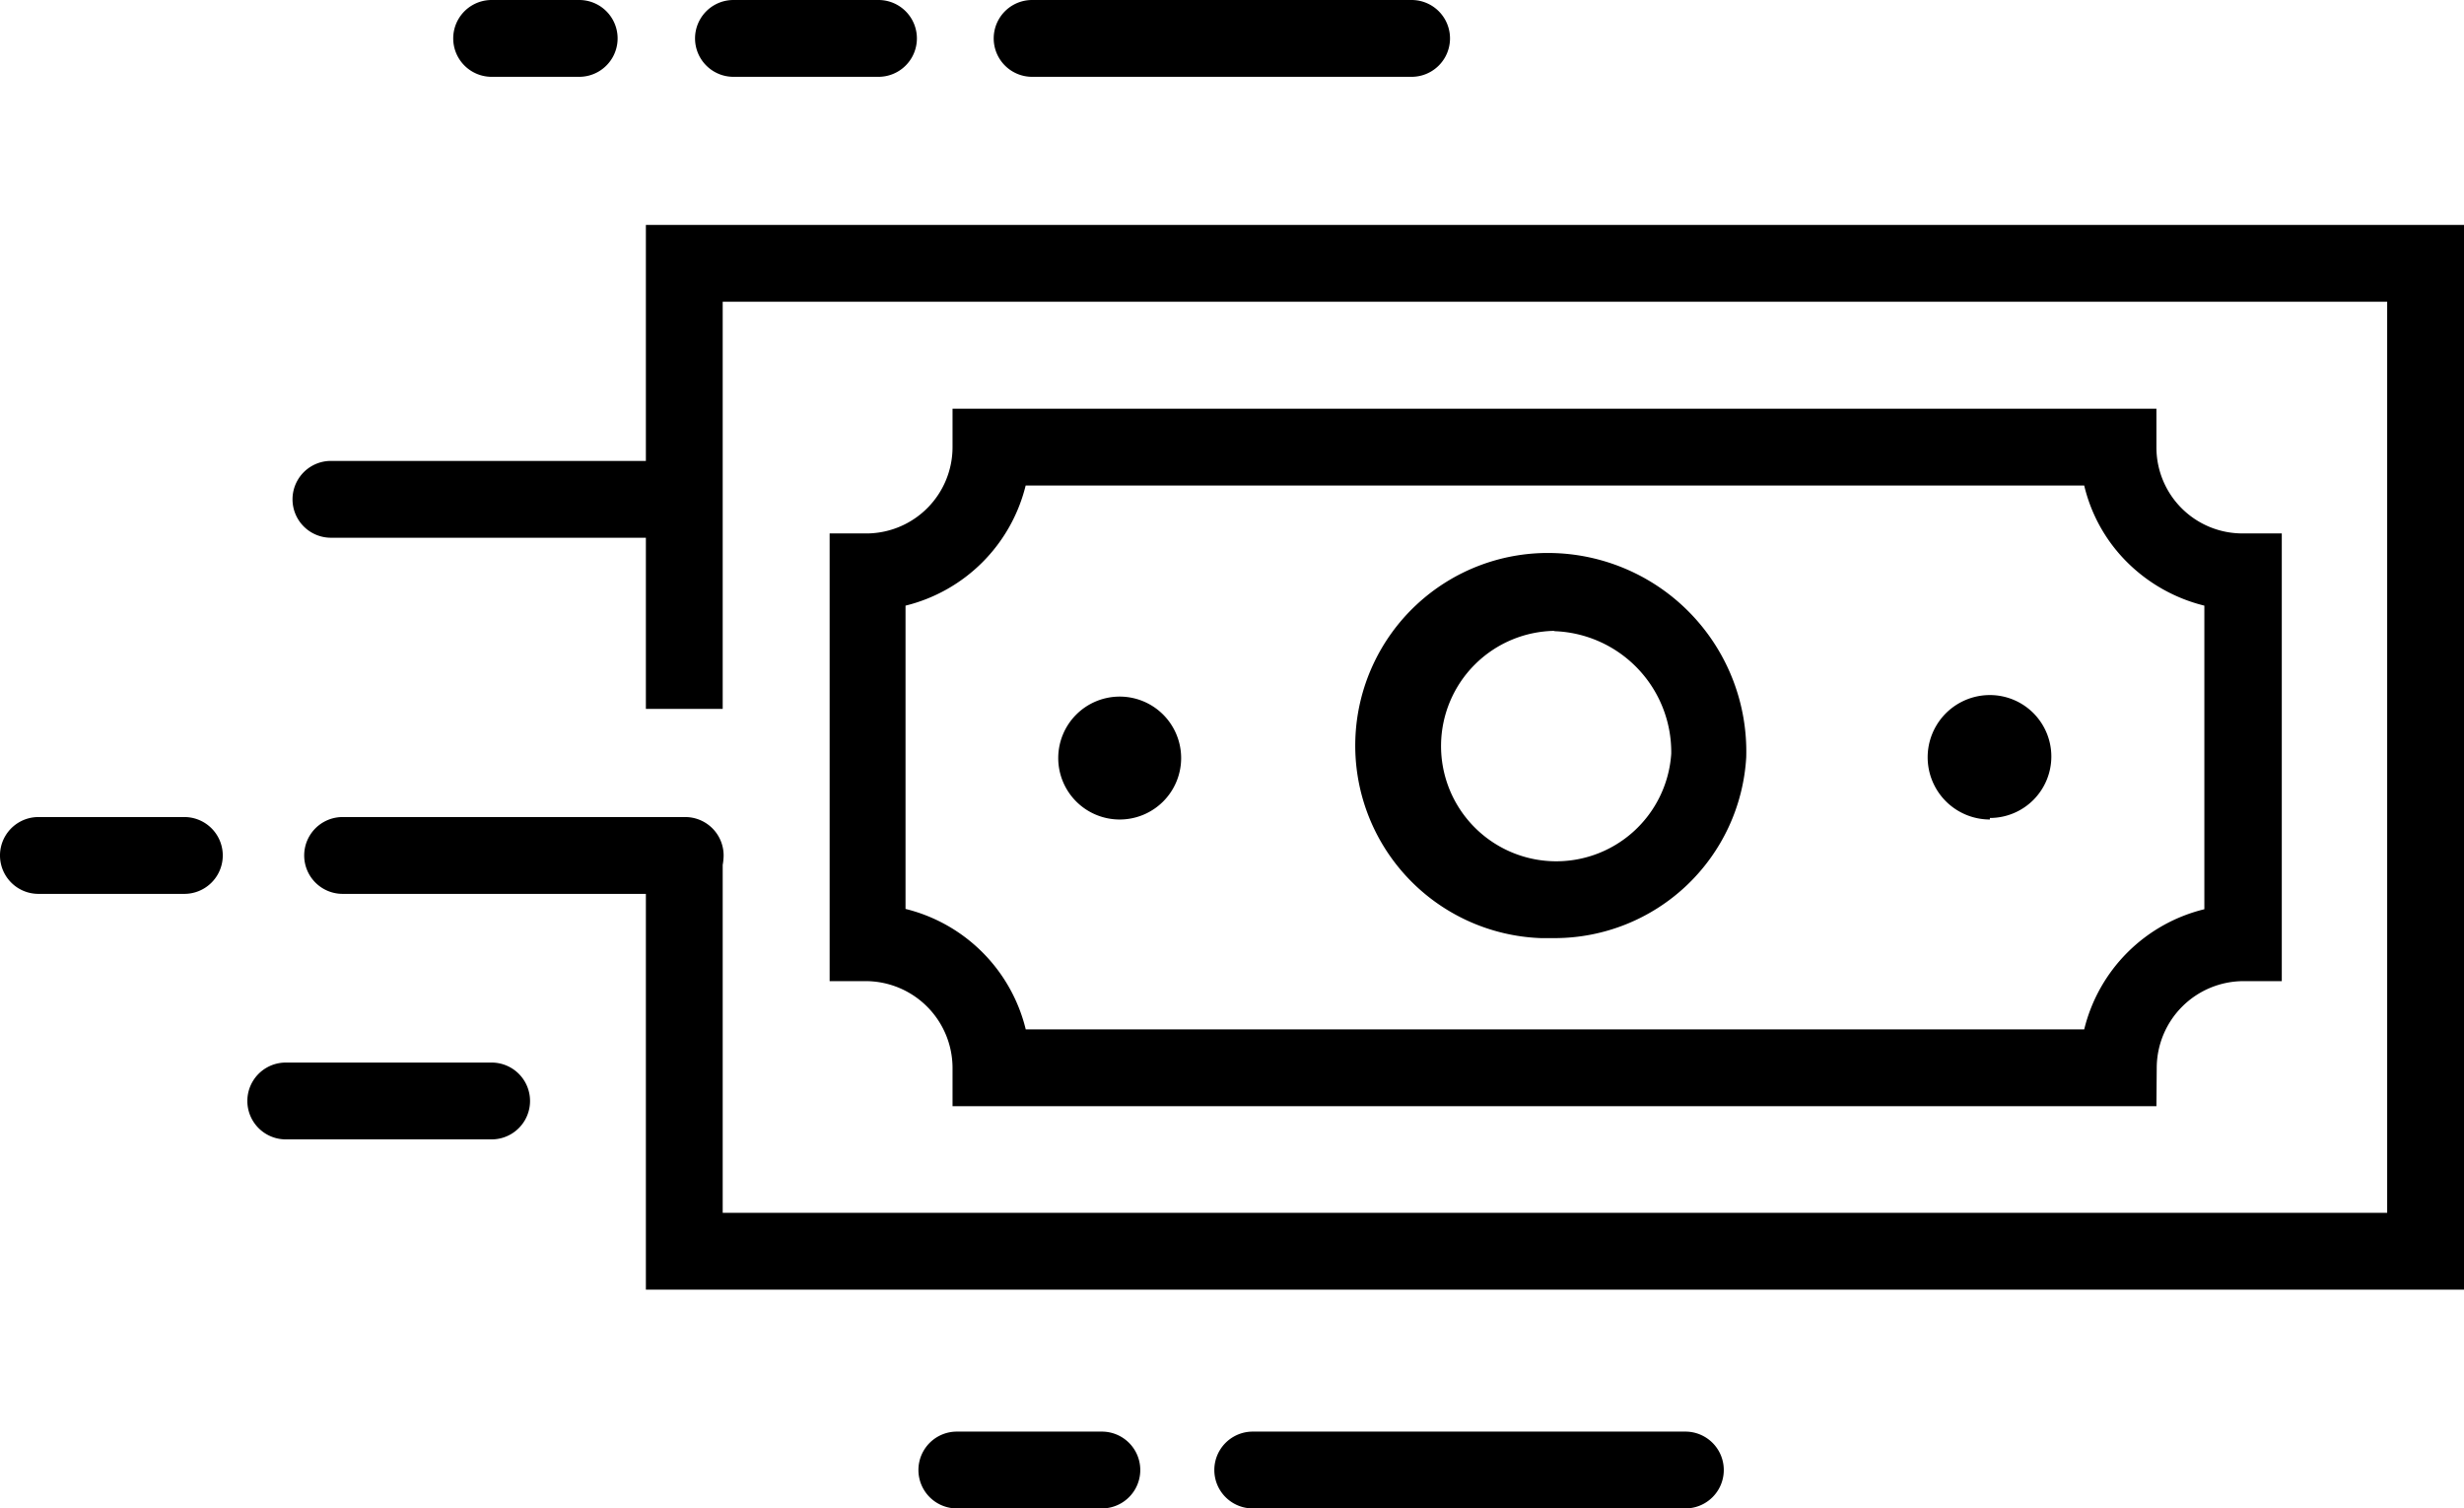
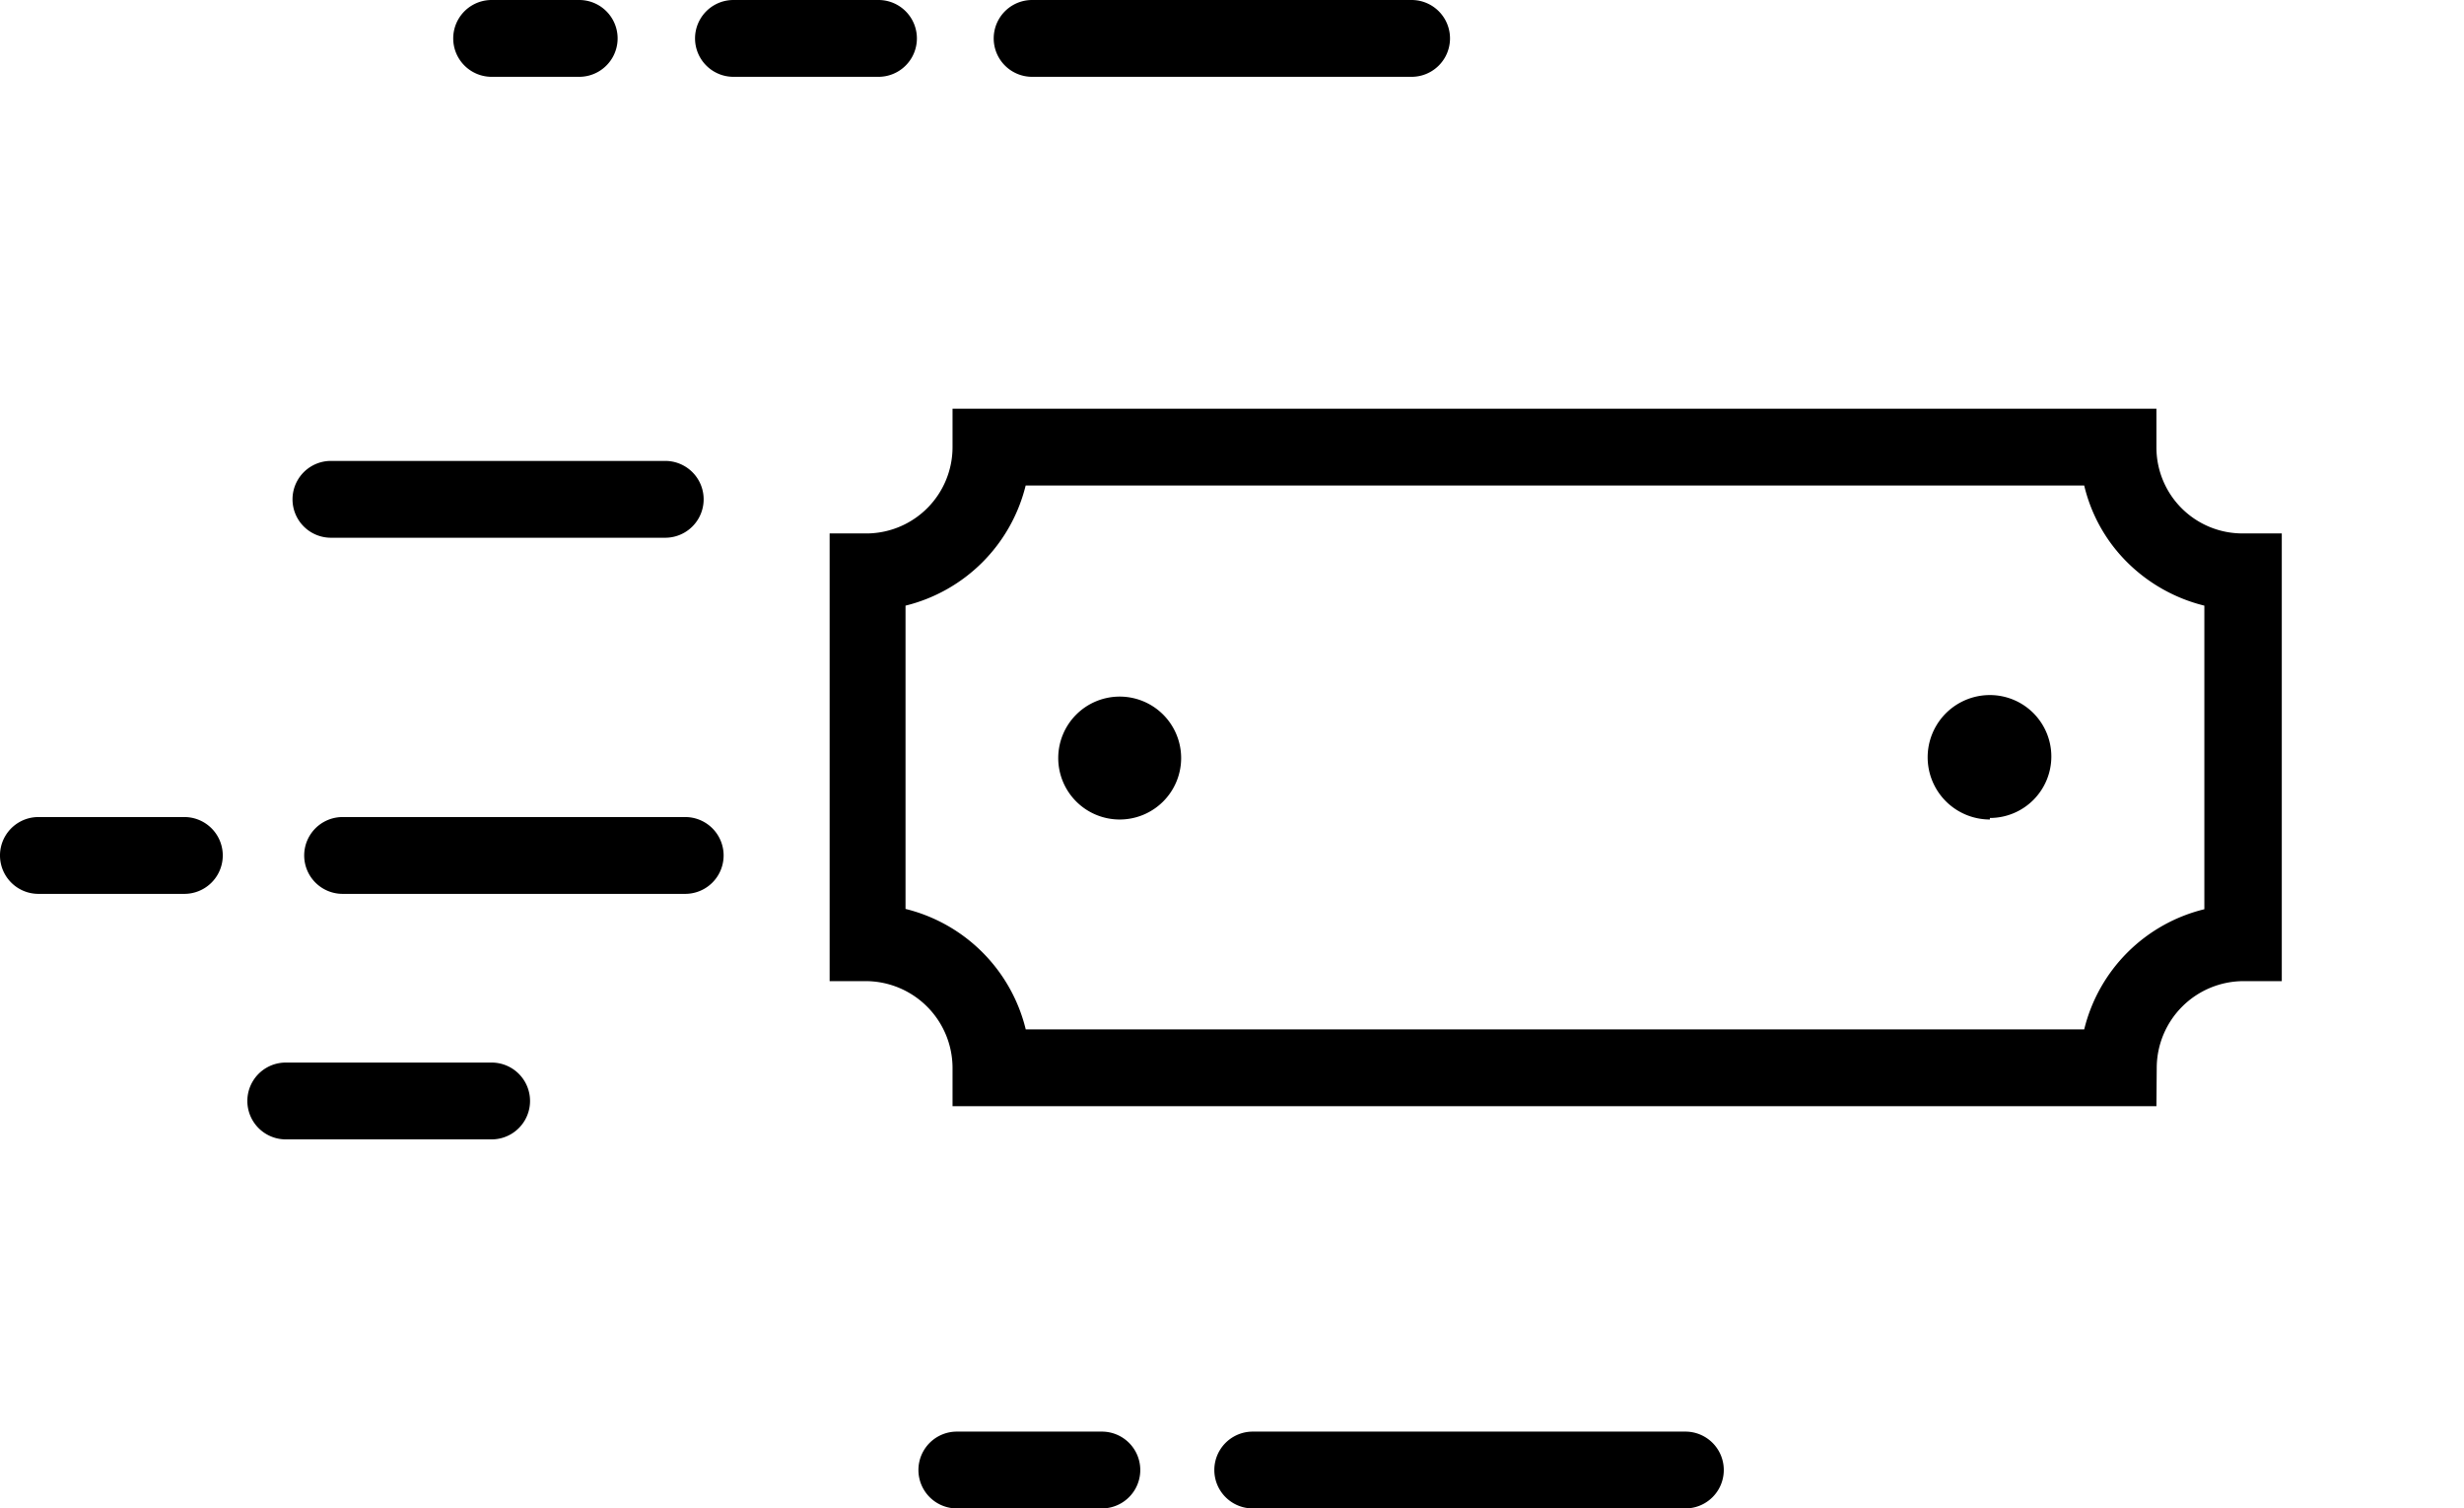
<svg xmlns="http://www.w3.org/2000/svg" viewBox="0 0 80.19 49.09">
  <g id="Layer_2" data-name="Layer 2">
    <g id="Layer_2-2" data-name="Layer 2">
      <g id="Group_38525" data-name="Group 38525">
        <g id="Line_34" data-name="Line 34">
          <path d="M22.3,29.09H11.15a1.25,1.25,0,0,1,0-2.5H22.3a1.25,1.25,0,0,1,0,2.5Z" />
        </g>
        <g id="Line_35" data-name="Line 35">
          <path d="M16,37.08H9.3a1.25,1.25,0,1,1,0-2.5H16a1.25,1.25,0,0,1,0,2.5Z" />
        </g>
        <g id="Line_36" data-name="Line 36">
          <path d="M21.65,17.5H10.77a1.25,1.25,0,0,1,0-2.5H21.65a1.25,1.25,0,0,1,0,2.5Z" />
        </g>
        <g id="Line_37" data-name="Line 37">
          <path d="M54.85,49.09H40.77a1.25,1.25,0,0,1,0-2.5H54.85a1.25,1.25,0,0,1,0,2.5Z" />
        </g>
        <g id="Group_38387" data-name="Group 38387">
          <g id="Line_38" data-name="Line 38">
            <path d="M35.86,49.09H31.14a1.25,1.25,0,0,1,0-2.5h4.72a1.25,1.25,0,0,1,0,2.5Z" />
          </g>
        </g>
        <g id="Line_39" data-name="Line 39">
          <path d="M6,29.09H1.25a1.25,1.25,0,0,1,0-2.5H6a1.25,1.25,0,1,1,0,2.5Z" />
        </g>
        <g id="Line_40" data-name="Line 40">
          <path d="M45.94,2.5H33.59a1.25,1.25,0,0,1,0-2.5H45.94a1.25,1.25,0,0,1,0,2.5Z" />
        </g>
        <g id="Line_41" data-name="Line 41">
          <path d="M28.59,2.5H23.87a1.25,1.25,0,0,1,0-2.5h4.72a1.25,1.25,0,0,1,0,2.5Z" />
        </g>
        <g id="Line_42" data-name="Line 42">
          <path d="M18.87,2.5H16A1.25,1.25,0,0,1,16,0h2.85a1.25,1.25,0,0,1,0,2.5Z" />
        </g>
        <g id="Group_38394" data-name="Group 38394">
          <g id="Group_38393" data-name="Group 38393">
            <g id="Group_38392" data-name="Group 38392">
              <g id="Group_38389" data-name="Group 38389">
                <g id="Group_38388" data-name="Group 38388">
                  <g id="Path_51831" data-name="Path 51831">
                    <path d="M37.22,24.65a.78.78,0,1,1-.78-.78h0a.78.78,0,0,1,.77.77Z" />
                    <path d="M36.44,26.67h0a2,2,0,0,1-2-2,2,2,0,0,1,2-2h0a2,2,0,0,1,2,2h0a2,2,0,0,1-2,2Zm-.47-2a.47.47,0,0,0,.48.47h0a.48.48,0,0,0,.47-.47Zm0,0h1a.47.47,0,0,0-.47-.47h0a.48.48,0,0,0-.47.47Z" />
                  </g>
                </g>
              </g>
              <g id="Group_38391" data-name="Group 38391">
                <g id="Group_38390" data-name="Group 38390">
                  <g id="Path_51832" data-name="Path 51832">
                    <path d="M65.54,24.65a.78.78,0,1,1-.78-.78.78.78,0,0,1,.78.78Z" />
                    <path d="M64.76,26.67h0a2,2,0,0,1,0-4.05h0a2,2,0,0,1,2,2h0a2,2,0,0,1-2,2Zm-.47-2a.47.47,0,0,0,.14.33.48.48,0,0,0,.34.14h0a.47.47,0,0,0,.47-.47Zm0,0h.95a.47.47,0,0,0-.47-.47h0a.48.48,0,0,0-.47.47Z" />
                  </g>
                </g>
              </g>
            </g>
            <g id="Path_51833" data-name="Path 51833">
-               <polygon points="80.19 41.97 21.02 41.97 21.02 27.87 23.52 27.87 23.52 39.47 77.69 39.47 77.69 9.82 23.52 9.82 23.52 23.07 21.02 23.07 21.02 7.32 80.19 7.32 80.19 41.97" />
-             </g>
+               </g>
            <g id="Path_51834" data-name="Path 51834">
              <path d="M70.18,36H31V34.74a2.83,2.83,0,0,0-2.81-2.81H27V17.36h1.25A2.81,2.81,0,0,0,31,14.55V13.3H70.18v1.25A2.8,2.8,0,0,0,73,17.36h1.26V31.93H73a2.83,2.83,0,0,0-2.81,2.81Zm-36.8-2.5H67.83a5.32,5.32,0,0,1,3.91-3.91V19.71a5.39,5.39,0,0,1-2.51-1.41,5.21,5.21,0,0,1-1.4-2.5H33.38a5.34,5.34,0,0,1-3.91,3.91v9.87A5.34,5.34,0,0,1,33.38,33.49Z" />
            </g>
            <g id="Path_51835" data-name="Path 51835">
-               <path d="M50.61,30.53l-.46,0A6.24,6.24,0,0,1,50.6,18a6.46,6.46,0,0,1,6.23,6.65v0A6.25,6.25,0,0,1,50.61,30.53Zm0-10a3.75,3.75,0,1,0,3.78,4A3.94,3.94,0,0,0,50.56,20.54Z" />
-             </g>
+               </g>
          </g>
        </g>
      </g>
    </g>
  </g>
</svg>